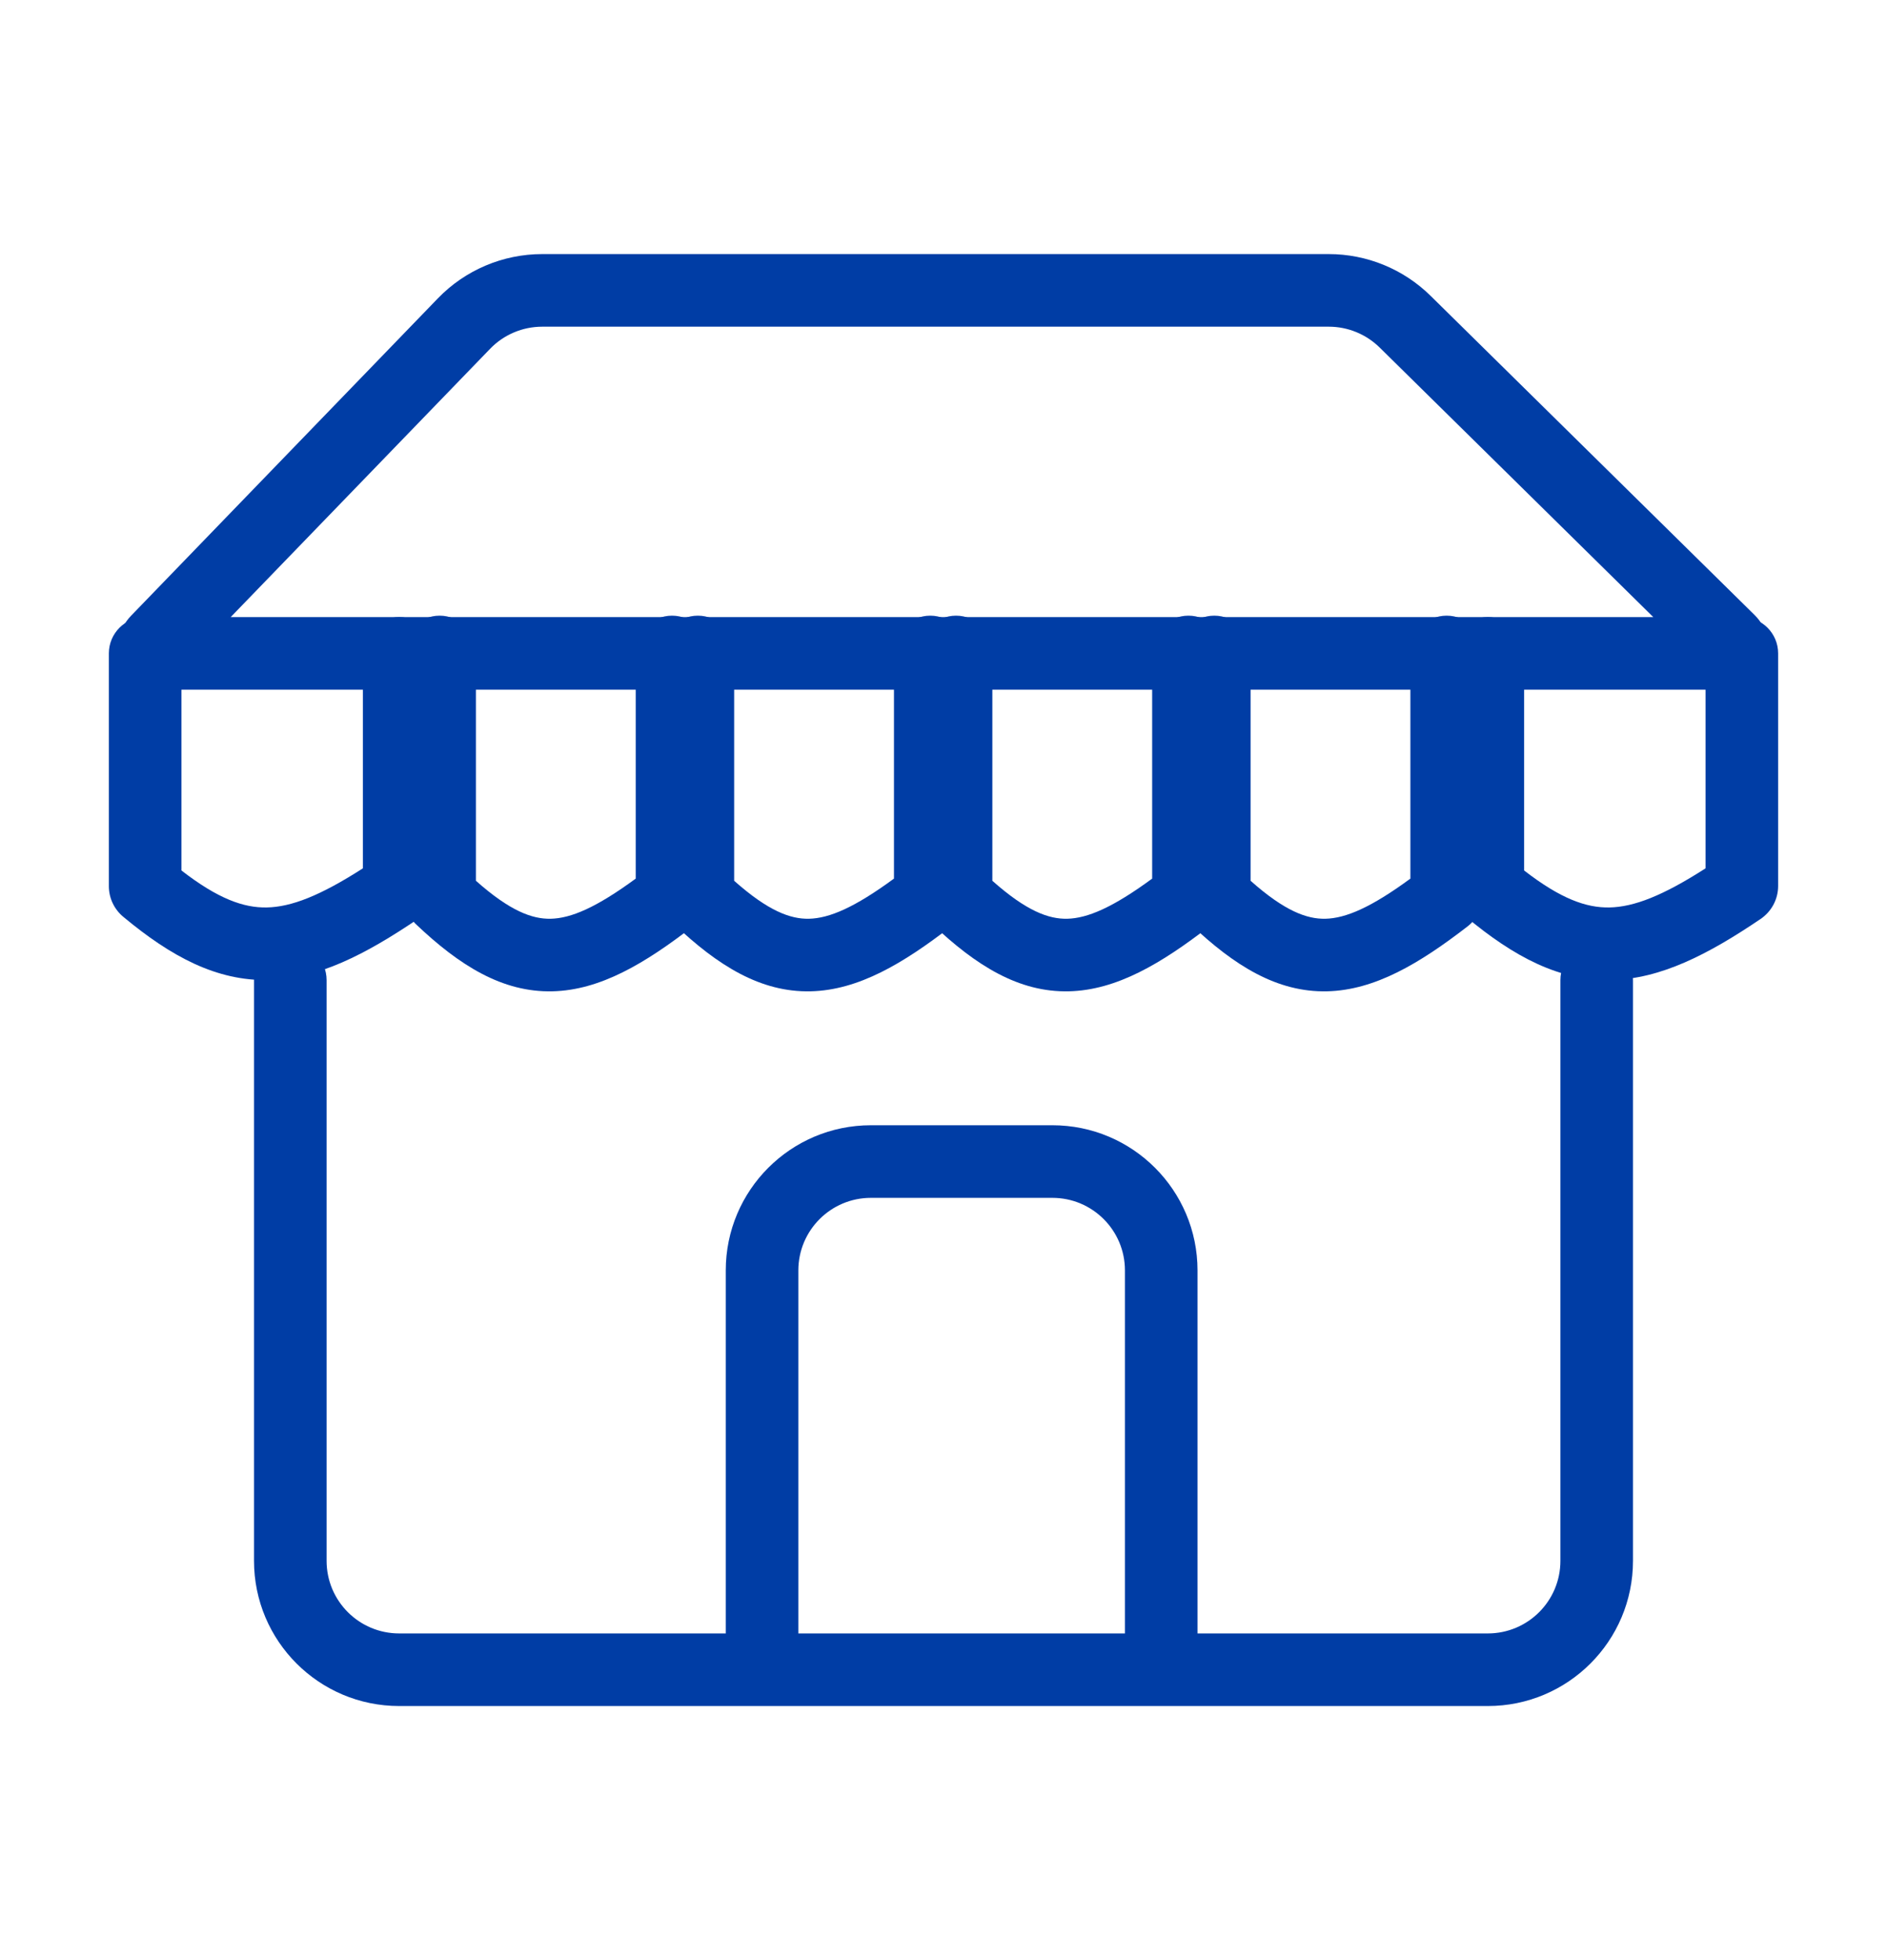
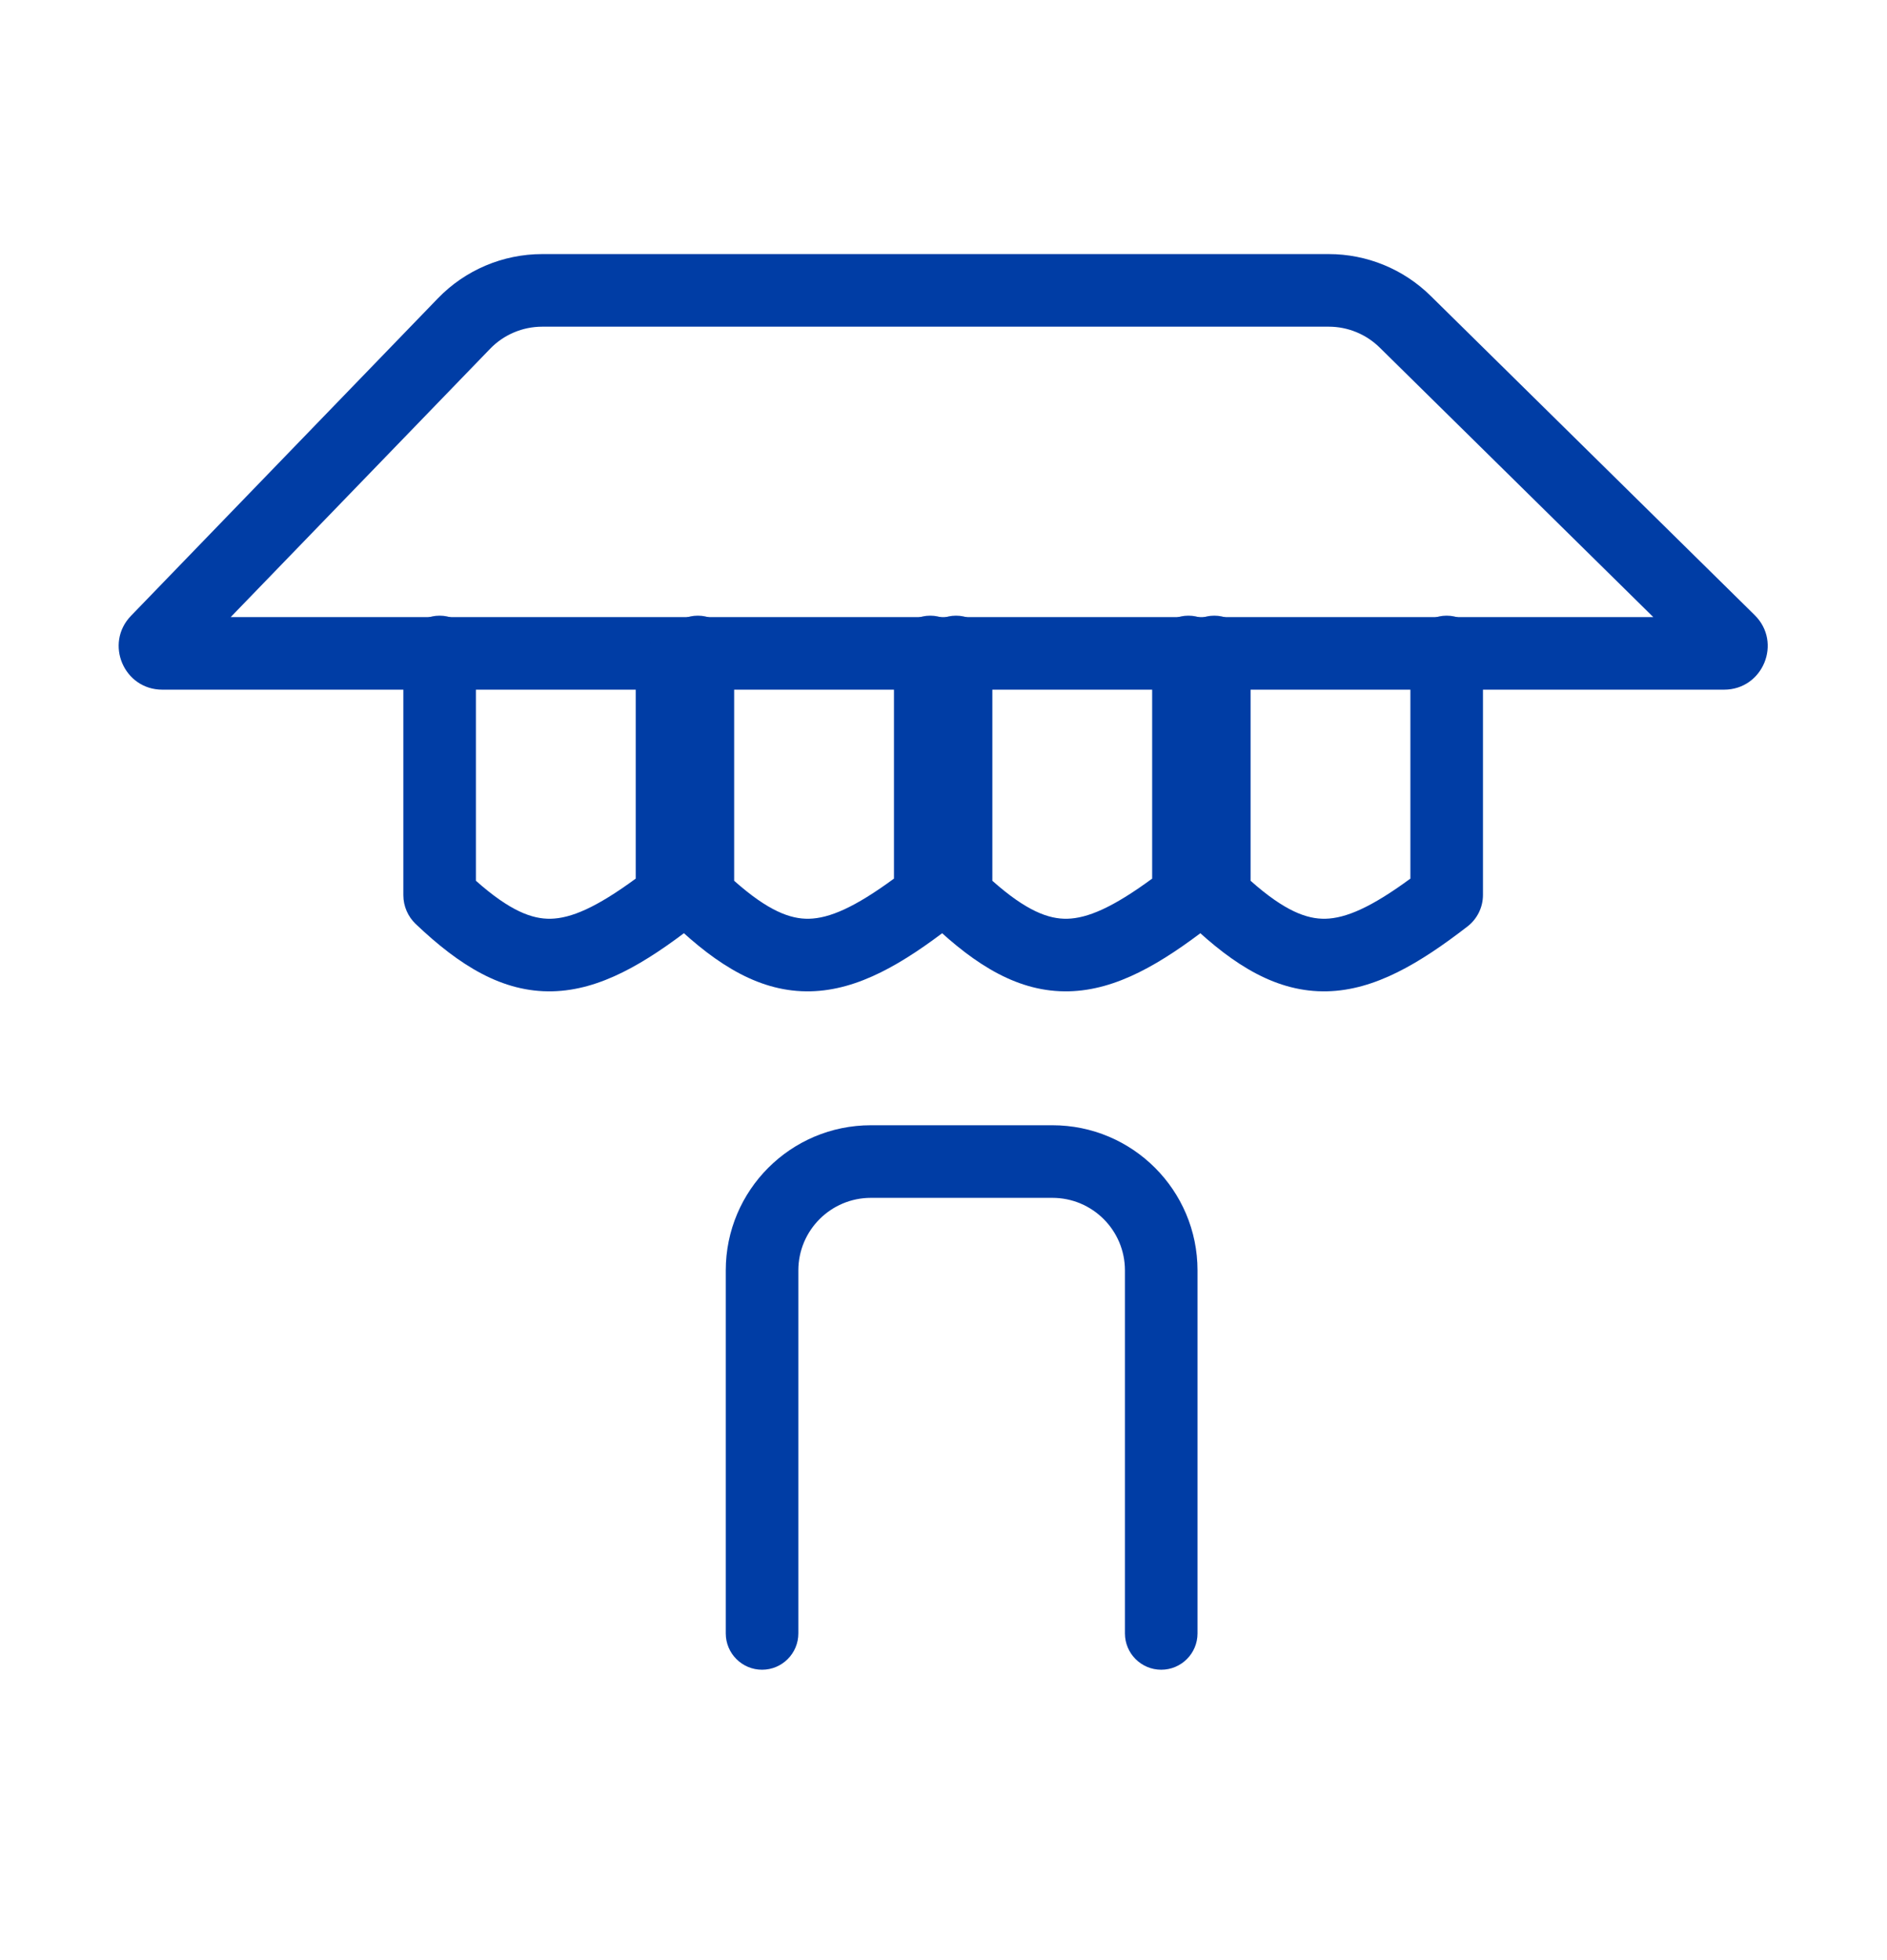
<svg xmlns="http://www.w3.org/2000/svg" width="52" height="54" viewBox="0 0 52 54" fill="none">
  <path fill-rule="evenodd" clip-rule="evenodd" d="M12.067 8.219C12.82 7.44 13.858 7 14.942 7H36.617C37.667 7 38.675 7.413 39.423 8.15L48.352 16.944C49.118 17.698 48.584 19 47.51 19H4.473C3.413 19 2.873 17.727 3.61 16.965L12.067 8.219ZM14.942 9C14.4 9 13.881 9.22 13.505 9.61L6.358 17H45.559L38.02 9.575C37.646 9.207 37.142 9 36.617 9H14.942Z" fill="#003DA5" />
-   <path fill-rule="evenodd" clip-rule="evenodd" d="M4 17C4.552 17 5 17.448 5 18V23.981C6.011 24.764 6.715 25.012 7.352 25C8.027 24.986 8.819 24.68 10 23.922V18C10 17.448 10.448 17 11 17C11.552 17 12 17.448 12 18V24.408C12 24.78 11.812 25.116 11.518 25.316C10.07 26.296 8.761 26.972 7.392 26.999C5.977 27.027 4.727 26.366 3.395 25.256C3.151 25.053 3 24.747 3 24.414V18C3 17.448 3.448 17 4 17Z" fill="#003DA5" />
-   <path fill-rule="evenodd" clip-rule="evenodd" d="M12.115 16.961C12.667 16.961 13.115 17.409 13.115 17.961V24.265C14.05 25.095 14.662 25.322 15.176 25.311C15.737 25.298 16.43 25.004 17.519 24.205V17.961C17.519 17.409 17.966 16.961 18.519 16.961C19.071 16.961 19.519 17.409 19.519 17.961V24.656C19.519 25.003 19.355 25.32 19.092 25.523C17.775 26.54 16.542 27.28 15.222 27.31C13.848 27.341 12.667 26.607 11.456 25.456C11.244 25.254 11.115 24.969 11.115 24.662V17.961C11.115 17.409 11.562 16.961 12.115 16.961Z" fill="#003DA5" />
+   <path fill-rule="evenodd" clip-rule="evenodd" d="M12.115 16.961C12.667 16.961 13.115 17.409 13.115 17.961V24.265C14.05 25.095 14.662 25.322 15.176 25.311C15.737 25.298 16.43 25.004 17.519 24.205V17.961C19.071 16.961 19.519 17.409 19.519 17.961V24.656C19.519 25.003 19.355 25.32 19.092 25.523C17.775 26.54 16.542 27.28 15.222 27.31C13.848 27.341 12.667 26.607 11.456 25.456C11.244 25.254 11.115 24.969 11.115 24.662V17.961C11.115 17.409 11.562 16.961 12.115 16.961Z" fill="#003DA5" />
  <path fill-rule="evenodd" clip-rule="evenodd" d="M19.231 16.961C19.783 16.961 20.231 17.409 20.231 17.961V24.265C21.166 25.095 21.778 25.322 22.293 25.311C22.853 25.298 23.547 25.004 24.635 24.205V17.961C24.635 17.409 25.082 16.961 25.635 16.961C26.187 16.961 26.635 17.409 26.635 17.961V24.656C26.635 25.003 26.471 25.32 26.209 25.523C24.892 26.54 23.658 27.28 22.338 27.31C20.964 27.341 19.783 26.607 18.572 25.456C18.36 25.254 18.231 24.969 18.231 24.662V17.961C18.231 17.409 18.679 16.961 19.231 16.961Z" fill="#003DA5" />
  <path fill-rule="evenodd" clip-rule="evenodd" d="M26.346 16.961C26.898 16.961 27.346 17.409 27.346 17.961V24.265C28.281 25.095 28.893 25.322 29.408 25.311C29.968 25.298 30.662 25.004 31.75 24.205V17.961C31.75 17.409 32.198 16.961 32.75 16.961C33.302 16.961 33.75 17.409 33.75 17.961V24.656C33.75 25.003 33.586 25.32 33.324 25.523C32.007 26.54 30.773 27.28 29.453 27.31C28.079 27.341 26.899 26.607 25.687 25.456C25.475 25.254 25.346 24.969 25.346 24.662V17.961C25.346 17.409 25.794 16.961 26.346 16.961Z" fill="#003DA5" />
  <path fill-rule="evenodd" clip-rule="evenodd" d="M33.462 16.961C34.014 16.961 34.462 17.409 34.462 17.961V24.265C35.397 25.095 36.009 25.322 36.523 25.311C37.084 25.298 37.778 25.004 38.866 24.205V17.961C38.866 17.409 39.313 16.961 39.866 16.961C40.418 16.961 40.866 17.409 40.866 17.961V24.656C40.866 25.003 40.702 25.32 40.44 25.523C39.123 26.54 37.889 27.28 36.569 27.31C35.195 27.341 34.014 26.607 32.803 25.456C32.591 25.254 32.462 24.969 32.462 24.662V17.961C32.462 17.409 32.91 16.961 33.462 16.961Z" fill="#003DA5" />
-   <path fill-rule="evenodd" clip-rule="evenodd" d="M41 17C41.552 17 42 17.448 42 18V23.981C43.011 24.764 43.715 25.012 44.352 25C45.027 24.986 45.819 24.68 47 23.922V18C47 17.448 47.448 17 48 17C48.552 17 49 17.448 49 18V24.408C49 24.78 48.812 25.116 48.518 25.316C47.07 26.296 45.761 26.972 44.392 26.999C42.977 27.027 41.727 26.366 40.395 25.256C40.151 25.053 40 24.747 40 24.414V18C40 17.448 40.448 17 41 17Z" fill="#003DA5" />
  <path fill-rule="evenodd" clip-rule="evenodd" d="M24 33C22.895 33 22 33.895 22 35V45C22 45.552 21.552 46 21 46C20.448 46 20 45.552 20 45V35C20 32.791 21.791 31 24 31H29C31.209 31 33 32.791 33 35V45C33 45.552 32.552 46 32 46C31.448 46 31 45.552 31 45V35C31 33.895 30.105 33 29 33H24Z" fill="#003DA5" />
-   <path fill-rule="evenodd" clip-rule="evenodd" d="M8 26C8.552 26 9 26.448 9 27V43C9 44.105 9.895 45 11 45H41C42.105 45 43 44.105 43 43V27C43 26.448 43.448 26 44 26C44.552 26 45 26.448 45 27V43C45 45.209 43.209 47 41 47H11C8.791 47 7 45.209 7 43V27C7 26.448 7.448 26 8 26Z" fill="#003DA5" />
</svg>